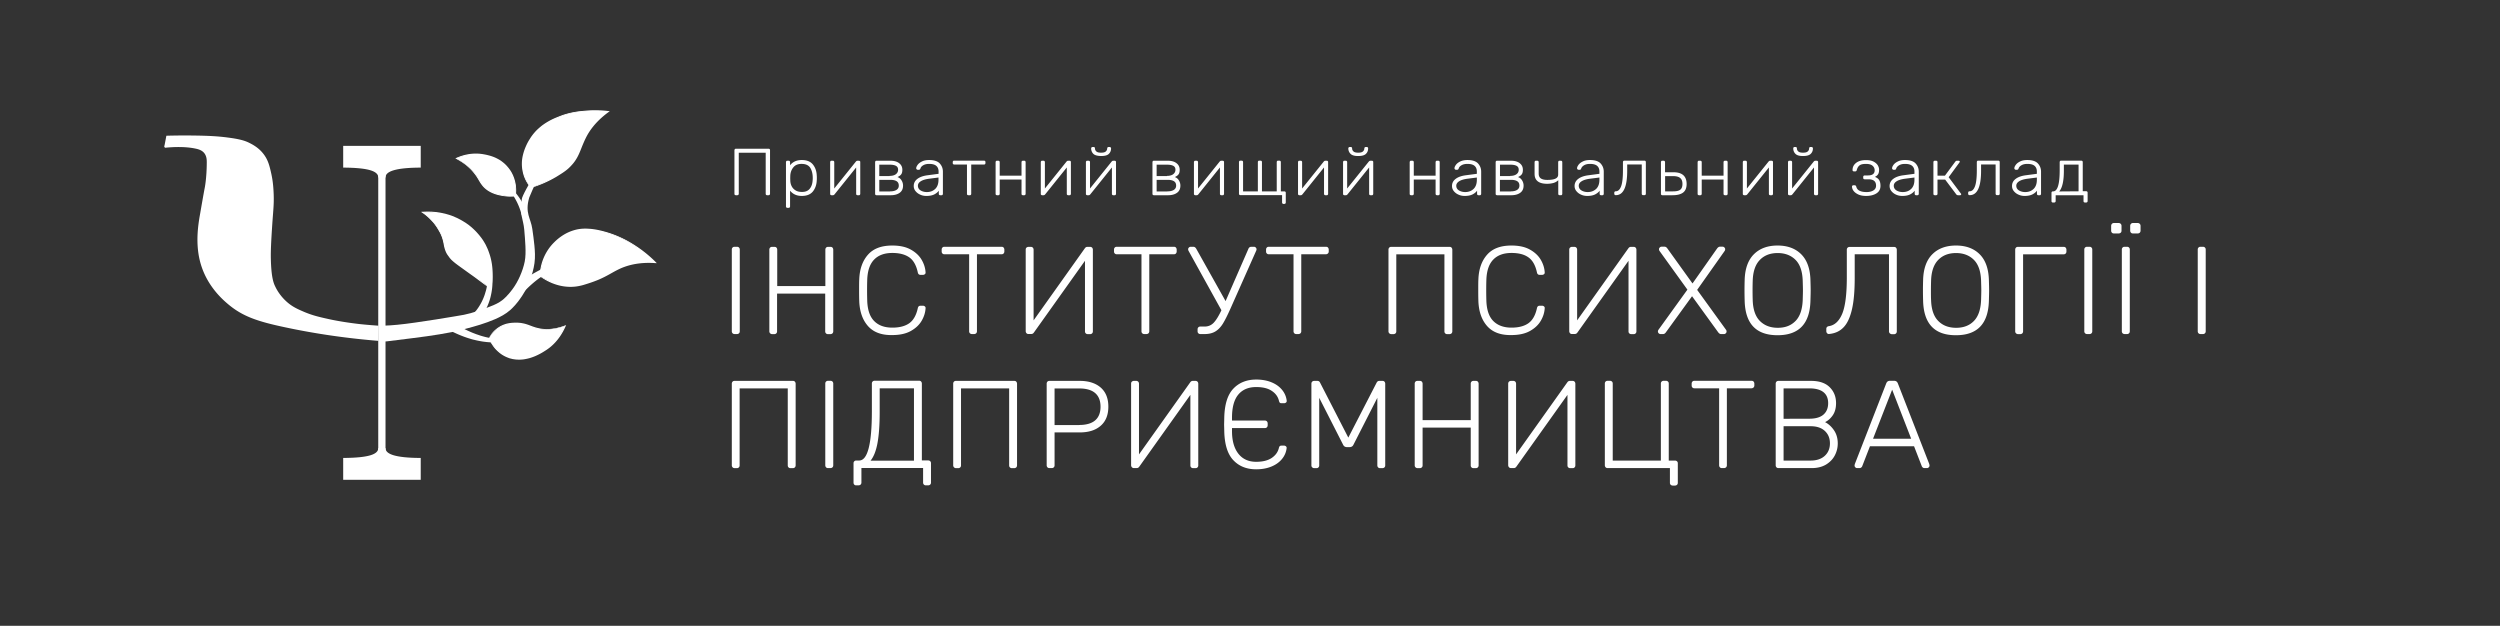
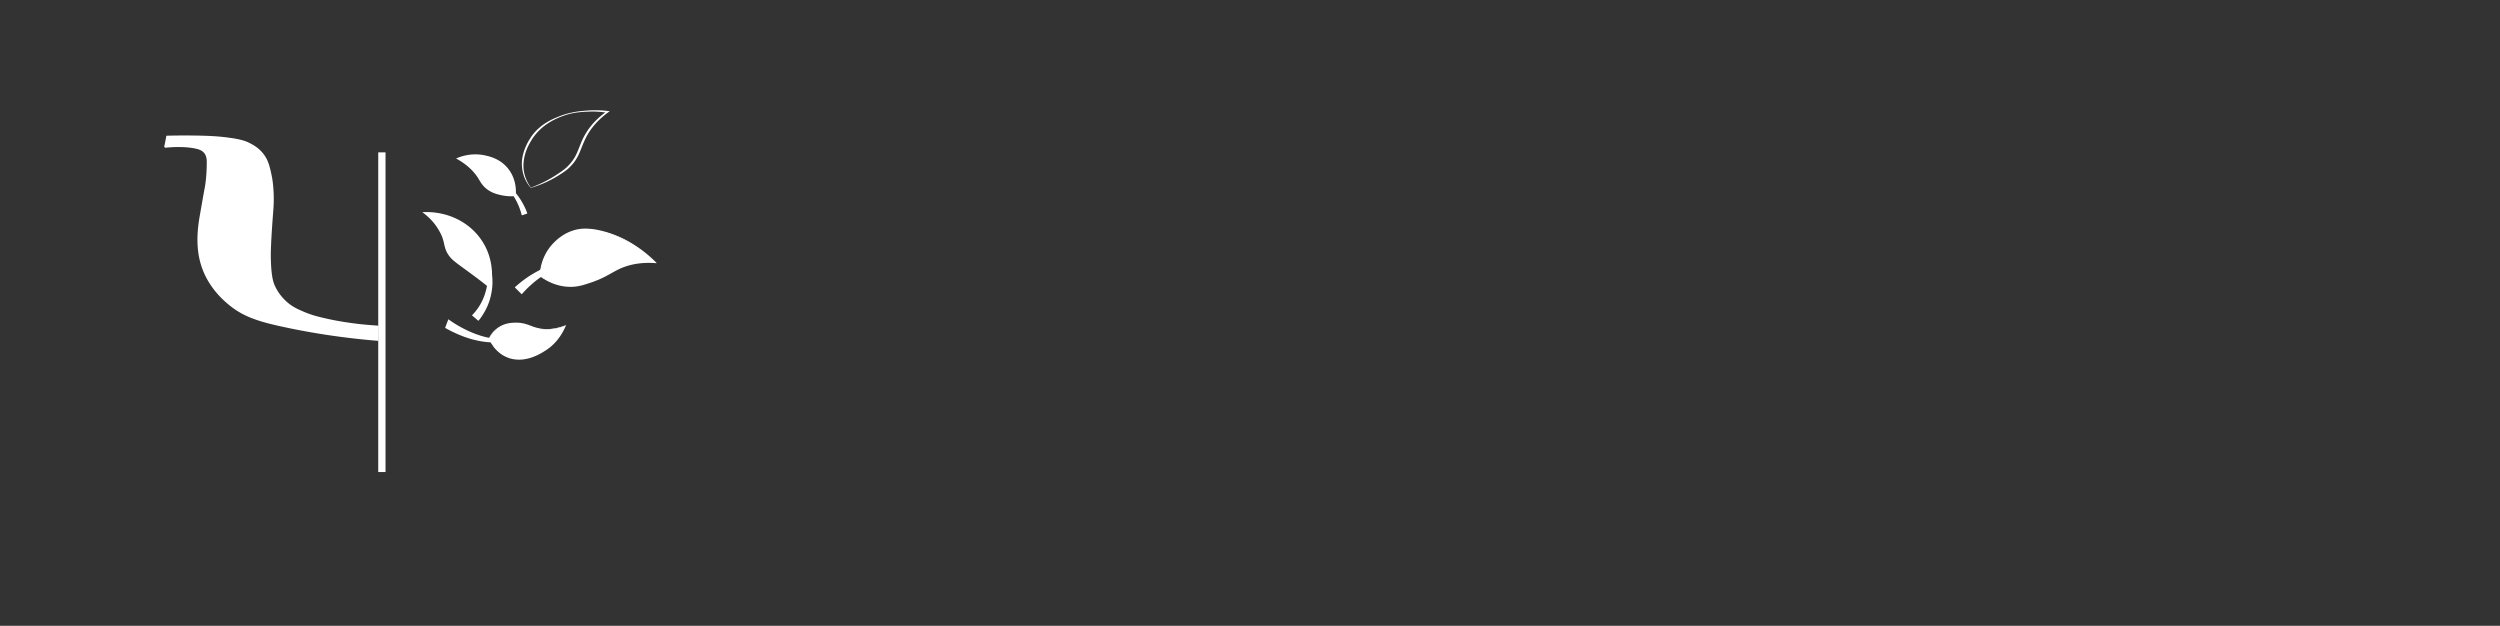
<svg xmlns="http://www.w3.org/2000/svg" version="1.1" id="Layer_1" x="0" y="0" viewBox="0 0 323.07 80.87" xml:space="preserve">
  <rect x="0" y="0" width="323.07" height="80.87" fill="#333333" stroke="none" />
  <style>.st0{fill:#fff}</style>
  <path class="st0" d="M69.78 35.67c.04-.64.22-1.96 1.13-3.29.32-.46 1.45-1.97 3.48-2.53.4-.11 1.5-.36 3.39.06 3.17.71 5.45 2.62 6.72 3.91-1.73-.13-3.01.16-3.87.47-1.56.55-2.06 1.24-4.22 2-.98.34-1.65.59-2.55.62-1.87.08-3.33-.73-4.08-1.24z" />
  <path class="st0" d="M69.76 35.67c.02-1.61.7-3.23 1.87-4.37.58-.58 1.27-1.06 2.03-1.37.38-.15.78-.27 1.19-.33s.82-.07 1.23-.04c.41.02.81.08 1.21.16a14.297 14.297 0 012.31.7c.37.15.74.32 1.1.5.36.18.71.38 1.05.59a16.079 16.079 0 012.86 2.23l.27.27-.39-.02c-1.28-.07-2.57.06-3.77.49-.6.21-1.15.51-1.72.83-.56.32-1.15.63-1.76.88-.61.25-1.23.45-1.86.64-.32.09-.65.16-.98.2-.33.04-.67.05-1 .03-1.34-.07-2.6-.6-3.65-1.37l-.01-.01.02-.01zm.04-.01c.55.34 1.13.61 1.74.8.3.1.62.18.93.23s.63.09.95.08c.32 0 .64-.01.95-.06.31-.05.62-.13.92-.22.3-.1.61-.21.91-.32.3-.11.6-.22.9-.35.59-.25 1.15-.55 1.71-.88s1.16-.64 1.79-.85c1.26-.43 2.61-.55 3.92-.42l-.11.25c-1.09-1.15-2.34-2.18-3.76-2.91-.7-.37-1.46-.65-2.22-.86-.78-.2-1.56-.32-2.35-.34-.39-.01-.78.02-1.17.09-.38.06-.75.18-1.11.33s-.71.33-1.03.54c-.33.21-.63.46-.92.73a6.734 6.734 0 00-2.05 4.16zm-3.16-10.32c-.44.04-1.08.05-1.83-.11-.42-.09-1.14-.24-1.81-.73-.67-.48-.93-1.03-1.23-1.51-.47-.73-1.29-1.67-2.83-2.51.54-.24 1.97-.78 3.73-.4.58.13 1.95.42 2.97 1.68 1.19 1.47 1.05 3.2 1 3.58z" />
-   <path class="st0" d="M66.65 25.35c-.4.05-.8.06-1.21.03a6.9 6.9 0 01-1.19-.21c-.39-.11-.77-.26-1.12-.48a3.1 3.1 0 01-.9-.83c-.25-.33-.42-.69-.64-1.02s-.47-.64-.74-.93c-.28-.28-.58-.54-.91-.78-.33-.23-.67-.44-1.02-.62l-.08-.04.08-.04c.85-.39 1.78-.61 2.73-.58.24 0 .47.03.7.06.23.04.46.08.69.14.46.11.91.27 1.32.5.21.11.41.24.59.39.19.14.36.3.53.48.08.09.15.18.23.27l.21.28.19.3c.05.11.11.21.16.32.39.86.52 1.83.38 2.76zm-.02-.02c.03-.46-.01-.92-.09-1.36-.05-.22-.1-.45-.18-.66-.07-.22-.16-.43-.26-.63-.05-.1-.11-.2-.16-.3l-.18-.28-.21-.27c-.08-.08-.15-.17-.23-.25-.16-.16-.32-.31-.51-.45-.18-.14-.37-.26-.57-.37-.4-.22-.83-.37-1.27-.49-.22-.06-.45-.1-.67-.15a7.45 7.45 0 00-.68-.07 5.12 5.12 0 00-.68.01c-.23.01-.45.04-.68.08-.45.08-.89.21-1.32.38v-.08c.17.1.35.2.52.31.17.11.34.22.5.34s.32.24.48.37c.15.13.31.26.45.4.29.28.56.58.8.91s.43.68.67.99c.24.31.53.57.86.79.33.21.69.37 1.07.48.38.11.77.2 1.16.26.39.04.79.05 1.18.04zm1.96-1.07c-.28-.36-.69-.97-.9-1.8-.52-1.97.43-3.64.75-4.22 1.18-2.09 3.17-2.88 3.99-3.2 1.4-.56 2.67-.64 3.47-.69a13.5 13.5 0 012.61.1c-1.56 1.12-2.4 2.28-2.87 3.17-.77 1.45-.83 2.59-2.08 3.86-.49.5-.95.79-1.63 1.21-1.31.83-2.5 1.3-3.34 1.57z" />
  <path class="st0" d="M68.58 24.27c-.48-.57-.85-1.25-1.01-1.99a4.79 4.79 0 01.01-2.26c.09-.37.21-.73.36-1.07.15-.35.32-.68.53-1 .19-.32.43-.63.68-.91s.54-.53.83-.77c.6-.46 1.26-.82 1.95-1.1.35-.14.69-.28 1.05-.39.36-.11.72-.2 1.09-.27.37-.07.74-.13 1.11-.16.37-.04.74-.07 1.11-.09.75-.03 1.5-.01 2.24.08l.27.03-.22.16c-.96.71-1.82 1.56-2.46 2.56-.32.5-.57 1.04-.8 1.59-.23.55-.43 1.13-.73 1.67-.15.27-.32.53-.52.77s-.41.46-.64.67c-.46.41-.99.72-1.5 1.04-1.04.62-2.16 1.11-3.32 1.45l-.03-.01zm.02-.03c1.13-.41 2.21-.94 3.21-1.59.5-.33 1.01-.65 1.44-1.05.43-.41.8-.87 1.08-1.38.28-.51.48-1.08.71-1.64.22-.57.5-1.12.84-1.63.67-1.03 1.57-1.89 2.57-2.58l.05.2c-.73-.11-1.47-.17-2.21-.15s-1.48.06-2.21.2c-.73.13-1.43.38-2.1.68-.67.31-1.31.69-1.87 1.16-.28.24-.54.49-.78.77s-.46.56-.64.88c-.39.62-.71 1.29-.88 2-.09.35-.14.71-.16 1.08s.01.72.08 1.09c.13.68.44 1.36.87 1.96zm-5.43 19.49c.19-.33.59-.95 1.33-1.4.85-.51 1.67-.52 2.15-.53 1.23-.01 1.72.42 2.74.64.83.18 2.04.24 3.66-.35-.32.71-1.1 2.18-2.77 3.18-.68.41-2.73 1.64-4.82.76-1.39-.59-2.06-1.83-2.29-2.3z" />
  <path class="st0" d="M64.11 44.99c.18.19.38.35.59.5s.43.28.67.38c.12.06.24.1.36.14l.18.06.19.04.19.04.19.02c.13.02.25.03.38.03.26.01.51 0 .77-.04.26-.03.51-.09.76-.16.49-.15.97-.36 1.43-.6.23-.12.46-.26.67-.4.22-.14.43-.3.62-.47.4-.33.76-.71 1.08-1.13.32-.41.59-.87.82-1.34l.06.07c-.21.07-.43.14-.65.2s-.44.11-.66.15a6.718 6.718 0 01-2.03.09c-.23-.03-.45-.07-.67-.13-.44-.11-.86-.28-1.28-.4-.21-.06-.43-.1-.64-.12-.21-.02-.44-.03-.66-.03a4 4 0 00-1.29.2 3.2 3.2 0 00-.6.26c-.19.1-.38.23-.55.37-.34.28-.63.61-.87.99.26.48.58.91.94 1.28zm-.95-1.26a3.638 3.638 0 011.37-1.5c.19-.12.41-.22.62-.3.43-.16.9-.22 1.35-.23.23-.01.45 0 .69.02.23.03.46.07.68.13.44.12.85.31 1.27.44.21.06.43.12.64.16.22.04.44.06.66.07.44.02.89-.02 1.33-.1.44-.09.87-.21 1.28-.37l.11-.04-.05.11c-.42.98-1.03 1.89-1.84 2.6-.2.18-.42.34-.64.49-.23.15-.45.29-.68.42-.23.13-.47.25-.72.36s-.5.2-.76.28c-.26.07-.53.13-.8.17-.27.03-.54.05-.81.03-.14 0-.27-.02-.41-.04l-.2-.03-.2-.05-.2-.05c-.06-.02-.13-.05-.19-.07-.12-.05-.26-.1-.37-.16a3.79 3.79 0 01-.69-.43c-.21-.17-.41-.35-.59-.55-.36-.41-.63-.87-.85-1.36zm.26-6.39c-.45-.37-1.14-.93-2.02-1.58-2.01-1.5-2.7-1.92-3.19-2.48-.11-.13-.21-.26-.34-.46-.47-.77-.4-1.29-.71-2.14-.17-.46-.35-.76-.56-1.11-.33-.54-.94-1.37-2.03-2.15 3.16-.18 6.14 1.24 7.76 3.77 1.72 2.66 1.22 5.49 1.09 6.15z" />
-   <path class="st0" d="M63.41 37.35c-.46-.33-.92-.67-1.38-1.01l-.68-.51-.69-.49-1.39-1c-.23-.17-.46-.34-.68-.53-.11-.1-.22-.19-.32-.3-.05-.06-.09-.1-.15-.17l-.12-.17c-.08-.12-.17-.22-.25-.36-.07-.12-.14-.27-.19-.4a4.34 4.34 0 01-.22-.84c-.1-.56-.26-1.1-.54-1.59-.28-.5-.58-.98-.97-1.39-.38-.42-.81-.8-1.28-1.11l-.15-.1.19-.01c.32-.02.65-.03.97-.02.16 0 .32.01.49.03.16.01.32.02.49.05.32.04.64.11.96.18.31.09.63.17.93.29.16.05.3.12.45.19.15.06.3.13.44.21.29.14.57.32.85.49l.4.28.38.31c.24.22.48.44.7.69.11.12.22.25.32.37.1.13.21.26.3.39l.14.2c.02.04.04.06.07.11l.06.1c.08.14.17.28.24.42l.21.45c.07.15.12.3.18.46.11.31.21.62.28.94.15.64.21 1.29.22 1.94 0 .65-.08 1.3-.23 1.92l-.01.02-.02-.04zm0-.04c.05-.31.08-.62.1-.93.02-.32.01-.64 0-.96a9.855 9.855 0 00-.29-1.88c-.08-.31-.18-.61-.3-.9-.06-.14-.12-.29-.19-.44l-.21-.42-.24-.42-.06-.1c-.01-.02-.04-.06-.06-.09l-.14-.19c-.09-.13-.19-.26-.29-.38-.1-.12-.2-.25-.31-.36-.21-.24-.44-.45-.68-.66l-.37-.3-.38-.28a6.71 6.71 0 00-.81-.49c-.14-.08-.28-.15-.43-.21-.14-.06-.29-.14-.44-.19-.29-.12-.6-.22-.9-.31-.31-.08-.62-.15-.93-.21-.16-.03-.31-.05-.47-.07s-.32-.04-.48-.05c-.32-.03-.64-.02-.96-.02l.03-.11c.46.35.89.72 1.27 1.16.38.43.71.9 1 1.4.14.25.27.51.37.78s.18.55.25.83.14.55.25.8c.06.13.12.24.19.37.06.1.16.23.24.34l.13.17c.03.04.09.1.13.14.1.1.2.19.31.28.21.18.44.35.66.53l1.37 1.02.68.52.66.54 1.3 1.09z" />
-   <path class="st0" d="M49.31 42.09s.24 0 .58-.02c.33-.02.74-.02 1.45-.1 2.41-.22 8.02-1.18 8.61-1.29 1.18-.24 2.21-.63 3.39-1.07.59-.22 1.14-.48 1.57-.82.06-.04.11-.09.17-.14l.17-.16.19-.18.15-.17.16-.17.15-.18c.11-.12.2-.25.3-.38.39-.52.72-1.1.99-1.71s.49-1.26.62-1.9c.12-.61.12-1.31.09-2-.03-.7-.09-1.4-.15-2.1-.12-1.41-.65-1.97-.32-3.93-.06-.68 4.31-7.51 4.31-7.51s-2.55 5.3-3.35 7.28c-.58 2.01.2 2.64.4 4.04.1.7.2 1.41.27 2.14.07.73.12 1.48.01 2.29-.11.77-.32 1.5-.59 2.22-.27.71-.61 1.4-1.03 2.04-.11.16-.21.32-.33.47l-.17.23-.19.23-.19.23-.18.19-.2.21c-.07.07-.14.14-.22.21-.63.56-1.32.91-1.97 1.2-1.32.57-2.61.93-3.83 1.25-.61.15-1.21.3-1.79.43-2.37.45-3.43.58-8.36 1.19-.33.04-.52.03-.52.03l-.19-2.05z" />
  <path class="st0" d="M57.52 42.37s.04.02.11.06c.06.03.19.11.33.18.28.15.68.35 1.16.56.48.21 1.04.43 1.63.6.15.05.29.09.46.13.14.03.29.07.43.1l.46.09c.15.03.3.05.45.07.3.04.59.07.87.08.14.01.28.01.41.01s.26 0 .39-.01c.13 0 .25-.01.37-.02s.23-.02.34-.04c.22-.03.42-.06.6-.11.18-.04.34-.08.48-.12.14-.04.26-.08.35-.12.19-.07.29-.12.29-.12s-.12.02-.34.06c-.11.01-.24.03-.4.05-.15.01-.33.03-.53.03-.2.01-.41.01-.64-.01-.12 0-.23-.01-.36-.02-.12-.01-.25-.02-.38-.04s-.26-.03-.4-.06c-.13-.02-.27-.04-.41-.07-.28-.05-.56-.12-.84-.2-.14-.04-.28-.08-.42-.13s-.27-.09-.41-.14c-.15-.06-.29-.11-.44-.17-.12-.05-.27-.11-.39-.17-.53-.23-1.01-.49-1.42-.72a15.327 15.327 0 01-1.23-.79l-.1-.07-.42 1.11zm9-5.24s.6-.53 1.05-.87c.45-.34.99-.71 1.6-1.05.31-.17.62-.34.95-.5.18-.09.33-.15.5-.22.16-.07.35-.14.52-.21.35-.13.7-.25 1.04-.36.35-.1.69-.19 1.03-.27.67-.15 1.31-.24 1.85-.29s1-.06 1.31-.06c.32 0 .5.01.5.01s-.18.01-.49.05-.76.1-1.29.21a14.635 14.635 0 00-2.73.86c-.32.14-.64.29-.95.45-.15.09-.3.16-.46.25-.15.09-.32.18-.45.27-.29.18-.57.38-.84.57-.53.39-.99.79-1.37 1.15s-.87.91-.87.91l-.9-.9zm.91-9.3l-.08-.29a8.083 8.083 0 00-.73-1.77c-.1-.18-.21-.36-.33-.55-.12-.19-.25-.36-.39-.54s-.28-.34-.43-.51c-.15-.16-.3-.32-.46-.46-.31-.29-.62-.53-.9-.73-.28-.2-.52-.34-.69-.44-.17-.09-.27-.15-.27-.15s.11.04.29.12c.18.08.44.2.74.37s.64.38.99.64c.17.13.35.27.52.42.17.15.34.31.5.48.16.16.32.34.46.52.15.18.28.36.41.54a9.368 9.368 0 01.98 1.81l.11.3-.72.24zm-6.44 12.92s.03-.04.1-.1c.05-.06.14-.15.24-.27.21-.24.49-.6.76-1.08.14-.24.27-.51.39-.8.06-.15.12-.3.17-.46l.15-.5c.18-.67.27-1.42.21-2.16-.03-.37-.1-.74-.21-1.09-.03-.09-.05-.19-.08-.27s-.07-.17-.1-.25c-.06-.17-.15-.33-.22-.49-.17-.31-.35-.61-.55-.87-.2-.27-.41-.49-.61-.7-.21-.2-.41-.38-.59-.52-.18-.15-.35-.27-.5-.36-.28-.19-.46-.28-.46-.28s.18.08.48.24a7.485 7.485 0 011.18.8c.22.19.47.41.69.66.23.25.45.54.66.86.09.16.2.32.28.5.04.09.09.18.13.27s.07.18.11.27c.15.37.26.76.33 1.17.14.8.11 1.64-.02 2.39-.03.19-.07.37-.11.55-.04.18-.09.36-.14.52-.11.34-.23.65-.36.93-.26.56-.54 1-.75 1.3-.1.15-.19.26-.26.34-.06.07-.09.11-.09.11l-.83-.71zm-12.08 3.3c-4.94-.4-9-1.1-12-1.74-3.56-.75-5.49-1.39-7.36-2.94-.71-.59-2.71-2.3-3.58-5.16-.8-2.62-.35-5.22-.11-6.58.51-2.95.59-3.32.59-3.32s.26-1.21.27-3.31c0-.31 0-.81-.33-1.22-.31-.38-.76-.5-1.14-.58-1.4-.29-2.92-.2-3.78-.12-.07.03-.15.01-.2-.05a.195.195 0 01-.01-.23l.24-1.26a89.6 89.6 0 013.94-.02c1.53.03 2.67.08 3.97.25 1.65.21 2.29.43 2.86.72.43.22 1.17.61 1.79 1.42.59.77.77 1.52 1 2.55.16.73.27 1.53.31 2.73.04 1.35-.06 1.85-.22 4.32-.17 2.59-.16 3.48-.15 3.89.05 2.37.33 3.14.56 3.61.46.98 1.11 1.65 1.54 2.03.7.61 1.35.9 2.14 1.24 1.12.48 1.99.68 3.26.96.35.08 1.77.38 3.8.62 1.01.12 2.63.23 2.63.23l-.02 1.96z" />
  <path class="st0" d="M48.88 19.69h.94V61h-.94z" />
-   <path class="st0" d="M54.37 21.66c-3.21.01-4.57.48-4.54 1.27l-.94.01c-.02-.79-1.14-1.26-4.54-1.28v-2.81h10.02v2.81zm0 37.52c-3.21-.01-4.57-.48-4.54-1.27l-.94-.01c-.02.79-1.14 1.26-4.54 1.28V62h10.02v-2.82zm40.3-16.11a.362.362 0 01-.1-.26V32.25c0-.11.03-.19.1-.26s.15-.1.26-.1h.31c.11 0 .19.03.26.1.06.06.1.15.1.26v10.56c0 .11-.03.19-.1.26-.06.06-.15.1-.26.1h-.31c-.11 0-.2-.04-.26-.1zm4.85 0a.362.362 0 01-.1-.26V32.27c0-.11.03-.2.1-.27.06-.07.15-.1.26-.1h.29c.12 0 .21.03.27.1.06.06.1.16.1.27v4.7h6.22v-4.7c0-.11.03-.2.1-.27.06-.07.15-.1.26-.1h.29c.12 0 .21.03.27.1s.1.16.1.27v10.55c0 .11-.04.19-.1.26-.07.06-.16.1-.27.1H107c-.11 0-.19-.03-.26-.1s-.1-.15-.1-.26v-4.88h-6.22v4.88c0 .11-.03.19-.1.26s-.16.1-.27.1h-.29a.385.385 0 01-.24-.11zm12.65-.93c-.7-.79-1.07-1.85-1.13-3.18-.01-.29-.02-.76-.02-1.42 0-.67 0-1.15.02-1.45.05-1.33.43-2.39 1.13-3.18s1.74-1.18 3.14-1.18c.96 0 1.75.17 2.38.52.63.35 1.1.79 1.41 1.32s.48 1.08.51 1.63v.03c0 .09-.03.16-.1.21s-.14.08-.24.08h-.32c-.19 0-.31-.11-.35-.34-.2-.91-.57-1.56-1.11-1.93s-1.26-.56-2.17-.56c-1.01 0-1.79.28-2.35.85s-.86 1.44-.9 2.62c-.01.29-.02.74-.02 1.34s.01 1.06.02 1.37c.04 1.18.34 2.06.9 2.62.56.57 1.34.85 2.35.85.91 0 1.64-.19 2.17-.56s.91-1.02 1.11-1.93c.04-.23.16-.34.35-.34h.32c.1 0 .18.03.25.09s.1.14.09.23c-.03.56-.2 1.1-.51 1.63-.31.53-.78.97-1.41 1.32s-1.43.52-2.38.52c-1.39.03-2.44-.37-3.14-1.16zm13.17.93a.362.362 0 01-.1-.26v-9.95h-3.19c-.11 0-.19-.03-.26-.1s-.1-.15-.1-.26v-.24c0-.11.03-.2.1-.27.06-.07.15-.1.26-.1h7.37c.12 0 .21.03.27.1s.1.16.1.27v.24c0 .11-.04.19-.1.26s-.16.1-.27.1h-3.17v9.95c0 .11-.04.19-.1.26-.07.06-.16.1-.27.1h-.29c-.1 0-.18-.04-.25-.1zm7.31-.01a.406.406 0 01-.1-.27V32.27c0-.12.03-.21.1-.27s.16-.1.27-.1h.29c.11 0 .19.04.26.1.06.07.1.16.1.27v9.13l6.62-9.31c.09-.13.2-.19.34-.19h.34c.11 0 .19.04.26.1.06.07.1.16.1.27v10.55c0 .11-.03.19-.1.26s-.15.1-.26.1h-.29c-.11 0-.2-.03-.27-.1s-.1-.15-.1-.26V33.7l-6.6 9.27c-.09.13-.2.19-.34.19h-.35c-.12.01-.2-.03-.27-.1zm14.96.01a.362.362 0 01-.1-.26v-9.95h-3.19c-.11 0-.19-.03-.26-.1s-.1-.15-.1-.26v-.24c0-.11.03-.2.1-.27.06-.07.15-.1.26-.1h7.37c.12 0 .21.03.27.1s.1.16.1.27v.24c0 .11-.04.19-.1.26s-.16.1-.27.1h-3.17v9.95c0 .11-.04.19-.1.26-.07.06-.16.1-.27.1h-.29c-.1 0-.18-.04-.25-.1zm14.67-11.08c.06.06.1.14.1.23 0 .06-.02.13-.05.19l-3.32 7.47c-.38.85-.7 1.49-.97 1.93s-.59.78-.96 1.01-.84.35-1.41.35h-.55c-.11 0-.19-.03-.26-.1s-.1-.15-.1-.26v-.24c0-.11.03-.2.1-.27.06-.07.15-.1.26-.1h.55c.46 0 .85-.16 1.16-.48s.65-.86 1.01-1.63l-4.25-7.68a.449.449 0 01-.05-.19c0-.09.03-.16.1-.23.06-.06.14-.1.23-.1h.34c.15 0 .27.08.37.24l3.8 6.78 2.96-6.78c.03-.08.08-.13.15-.18.07-.04.14-.06.22-.06h.34c.09 0 .17.04.23.1zm4.98 11.08a.362.362 0 01-.1-.26v-9.95h-3.19c-.11 0-.19-.03-.26-.1s-.1-.15-.1-.26v-.24c0-.11.03-.2.1-.27.06-.07.15-.1.26-.1h7.37c.12 0 .21.03.27.1s.1.16.1.27v.24c0 .11-.04.19-.11.26-.07.06-.16.1-.27.1h-3.17v9.95c0 .11-.04.19-.1.26-.07.06-.16.1-.27.1h-.29a.35.35 0 01-.24-.1zm12.27 0a.362.362 0 01-.1-.26V32.27c0-.11.03-.2.1-.27.06-.07.15-.1.26-.1h7.52c.12 0 .21.03.27.1s.1.16.1.27v10.55c0 .11-.04.19-.1.26-.07.06-.16.1-.27.1h-.29c-.11 0-.19-.03-.26-.1s-.1-.15-.1-.26v-9.95h-6.22v9.95c0 .11-.03.19-.1.26-.07.06-.16.1-.27.1h-.29a.413.413 0 01-.25-.11zm12.65-.93c-.7-.79-1.07-1.85-1.13-3.18-.01-.29-.02-.76-.02-1.42 0-.67 0-1.15.02-1.45.05-1.33.43-2.39 1.13-3.18s1.74-1.18 3.14-1.18c.96 0 1.75.17 2.38.52.63.35 1.1.79 1.41 1.32s.48 1.08.51 1.63v.03c0 .09-.03.16-.1.21s-.14.08-.24.08h-.32c-.19 0-.31-.11-.35-.34-.2-.91-.57-1.56-1.11-1.93-.54-.38-1.26-.56-2.17-.56-1.01 0-1.79.28-2.35.85s-.86 1.44-.9 2.62c-.01.29-.02.74-.02 1.34s.01 1.06.02 1.37c.04 1.18.34 2.06.9 2.62s1.34.85 2.35.85c.91 0 1.64-.19 2.17-.56.54-.38.91-1.02 1.11-1.93.04-.23.16-.34.35-.34h.32c.1 0 .18.03.25.09s.1.14.09.23c-.03.56-.2 1.1-.51 1.63-.31.53-.78.97-1.41 1.32s-1.43.52-2.38.52c-1.39.03-2.44-.37-3.14-1.16zm10.71.92a.406.406 0 01-.1-.27V32.27c0-.12.04-.21.1-.27.07-.06.16-.1.27-.1h.29c.11 0 .19.04.26.1.06.07.1.16.1.27v9.13l6.62-9.31c.09-.13.2-.19.34-.19h.34c.11 0 .19.04.26.1.06.07.1.16.1.27v10.55c0 .11-.03.19-.1.26s-.15.1-.26.1h-.29c-.11 0-.2-.03-.27-.1-.07-.06-.1-.15-.1-.26V33.7l-6.6 9.27c-.09.13-.2.19-.34.19h-.35a.305.305 0 01-.27-.1zm11.46.01a.326.326 0 01-.1-.23c0-.07.02-.14.06-.21l3.75-5.2-3.61-5.01a.37.37 0 01-.06-.21c0-.09.03-.16.1-.23s.14-.1.23-.1h.39c.14 0 .26.08.37.24l3.24 4.51 3.17-4.51c.12-.16.24-.24.37-.24h.35c.09 0 .16.03.23.1s.1.14.1.23c0 .08-.02.14-.06.21l-3.56 5.04 3.74 5.17c.04.06.06.13.06.21 0 .09-.03.16-.1.23s-.14.1-.23.1h-.39c-.13 0-.25-.08-.37-.24l-3.37-4.65-3.37 4.65c-.11.16-.23.24-.37.24h-.35c-.08 0-.15-.04-.22-.1zm11.11-4.19a42.96 42.96 0 010-2.7c.04-1.46.44-2.57 1.19-3.32s1.77-1.13 3.06-1.13 2.31.38 3.06 1.13 1.15 1.86 1.19 3.32c.02.64.03 1.09.03 1.35s-.01.71-.03 1.35c-.08 2.96-1.49 4.44-4.25 4.44s-4.17-1.47-4.25-4.44zm6.57 2.6c.57-.58.88-1.48.93-2.68.02-.64.03-1.07.03-1.27s-.01-.63-.03-1.27c-.04-1.2-.35-2.1-.93-2.68s-1.35-.88-2.3-.88c-.96 0-1.72.29-2.3.88s-.89 1.48-.93 2.68a40.334 40.334 0 000 2.54c.04 1.2.35 2.1.93 2.68s1.34.88 2.31.88 1.71-.29 2.29-.88zm12.18 1.59a.362.362 0 01-.1-.26v-9.95h-4.43v3.08c0 1.7-.12 3.06-.37 4.1-.25 1.04-.61 1.8-1.1 2.29-.48.49-1.09.76-1.83.83a.3.3 0 01-.27-.1.394.394 0 01-.1-.27v-.29c0-.1.03-.18.09-.24s.14-.1.23-.11c.75-.11 1.33-.64 1.73-1.59.4-.96.6-2.53.6-4.73v-3.56c0-.11.03-.19.1-.26s.15-.1.26-.1h5.73c.12 0 .21.03.27.1s.1.16.1.27v10.55c0 .11-.04.19-.1.26-.07.06-.16.1-.27.1h-.29a.49.49 0 01-.25-.12zm4.31-4.19a42.96 42.96 0 010-2.7c.04-1.46.44-2.57 1.19-3.32s1.77-1.13 3.06-1.13 2.31.38 3.06 1.13 1.15 1.86 1.19 3.32c.02.64.03 1.09.03 1.35s-.01.71-.03 1.35c-.08 2.96-1.49 4.44-4.25 4.44-2.76.01-4.17-1.47-4.25-4.44zm6.56 2.6c.57-.58.88-1.48.93-2.68.02-.64.03-1.07.03-1.27s-.01-.63-.03-1.27c-.04-1.2-.35-2.1-.93-2.68s-1.35-.88-2.3-.88c-.96 0-1.72.29-2.3.88s-.89 1.48-.93 2.68c-.01.32-.02.75-.02 1.27 0 .53 0 .95.02 1.27.04 1.2.35 2.1.93 2.68.57.58 1.34.88 2.31.88.95 0 1.72-.29 2.29-.88zm5.44 1.59a.362.362 0 01-.1-.26V32.27c0-.11.03-.2.1-.27.06-.07.15-.1.26-.1h5.89c.12 0 .21.03.27.1s.1.16.1.27v.24c0 .11-.04.19-.1.26-.07.06-.16.1-.27.1h-5.23v9.95c0 .11-.04.19-.1.26-.07.06-.16.1-.27.1h-.29a.416.416 0 01-.26-.11zm8.93 0a.362.362 0 01-.1-.26V32.25c0-.11.03-.19.1-.26s.15-.1.26-.1h.31c.11 0 .19.03.26.1s.1.15.1.26v10.56c0 .11-.03.19-.1.26s-.15.1-.26.1h-.31a.38.38 0 01-.26-.1zm3.47-13a.362.362 0 01-.1-.26v-.61c0-.11.03-.2.1-.27.06-.07.15-.11.26-.11h.61c.11 0 .2.04.27.11s.1.16.1.27v.61c0 .11-.03.19-.1.26-.07.06-.16.1-.27.1h-.61c-.11 0-.2-.03-.26-.1zm1.38 13a.362.362 0 01-.1-.26V32.25c0-.11.03-.19.1-.26s.15-.1.26-.1h.31c.11 0 .19.03.26.1s.1.15.1.26v10.56c0 .11-.03.19-.1.26s-.15.1-.26.1h-.31a.38.38 0 01-.26-.1zm1.08-13a.362.362 0 01-.1-.26v-.61c0-.11.03-.2.1-.27.06-.07.15-.11.26-.11h.61c.11 0 .2.04.27.11s.1.16.1.27v.61c0 .11-.04.19-.1.26-.07.06-.16.1-.27.1h-.61c-.11 0-.2-.03-.26-.1zm8.73 13a.362.362 0 01-.1-.26V32.25c0-.11.03-.19.1-.26s.15-.1.26-.1h.31c.11 0 .19.03.26.1s.1.15.1.26v10.56c0 .11-.03.19-.1.26s-.15.1-.26.1h-.31c-.11 0-.2-.04-.26-.1zM94.67 60.39a.362.362 0 01-.1-.26V49.59c0-.11.03-.2.1-.27.06-.07.15-.1.26-.1h7.52c.12 0 .21.03.27.1s.1.16.1.27v10.55c0 .11-.04.19-.1.26-.07.06-.16.1-.27.1h-.29c-.11 0-.19-.03-.26-.1s-.1-.15-.1-.26v-9.95h-6.22v9.95c0 .11-.03.19-.1.26s-.16.1-.27.1h-.29c-.1-.01-.19-.04-.25-.11zm12.08 0a.362.362 0 01-.1-.26V49.57c0-.11.03-.19.1-.26s.15-.1.26-.1h.31c.11 0 .19.03.26.1.06.06.1.15.1.26v10.56c0 .11-.03.19-.1.26-.06.06-.15.1-.26.1H107c-.11 0-.19-.03-.25-.1zm3.65 2.24a.362.362 0 01-.1-.26v-2.5c0-.11.03-.19.1-.26s.15-.1.26-.1h.37c1.09 0 1.64-2.13 1.64-6.39v-3.56c0-.11.03-.19.1-.26s.15-.1.26-.1h5.73c.12 0 .21.03.27.1s.1.16.1.27v9.93h.81c.11 0 .2.03.27.1s.1.15.1.26v2.5c0 .11-.03.19-.1.26s-.16.1-.27.1h-.29a.34.34 0 01-.26-.1.362.362 0 01-.1-.26v-1.88h-7.97v1.88c0 .11-.04.19-.1.26-.07.06-.16.1-.27.1h-.29a.32.32 0 01-.26-.09zm7.71-3.11v-9.34h-4.43v3.08c0 1.67-.1 3.02-.29 4.03s-.49 1.75-.89 2.24h5.61v-.01zm5.17.87a.362.362 0 01-.1-.26V49.59c0-.11.03-.2.1-.27.06-.07.15-.1.26-.1h7.52c.12 0 .21.03.27.1s.1.16.1.27v10.55c0 .11-.04.19-.1.26-.07.06-.16.1-.27.1h-.29c-.11 0-.19-.03-.26-.1s-.1-.15-.1-.26v-9.95h-6.22v9.95c0 .11-.03.19-.1.26s-.16.1-.27.1h-.29a.384.384 0 01-.25-.11zm12.08 0a.362.362 0 01-.1-.26V49.59c0-.11.03-.2.1-.27.06-.07.15-.1.26-.1h3.91c1.15 0 2.05.29 2.71.86.66.58.99 1.4.99 2.47s-.33 1.9-.99 2.47c-.66.58-1.56.86-2.71.86h-3.25v4.25c0 .11-.03.19-.1.26s-.16.1-.27.1h-.29c-.11 0-.2-.03-.26-.1zm4.09-5.47c.92 0 1.62-.2 2.08-.6.46-.4.69-.99.69-1.76s-.23-1.36-.69-1.76c-.46-.4-1.15-.6-2.08-.6h-3.17v4.73h3.17v-.01zm6.82 5.46a.406.406 0 01-.1-.27V49.59c0-.12.03-.21.1-.27s.16-.1.27-.1h.29c.11 0 .19.04.26.1.06.07.1.16.1.27v9.13l6.62-9.31c.09-.13.2-.19.34-.19h.34c.11 0 .19.04.26.1.06.07.1.16.1.27v10.55c0 .11-.03.19-.1.26s-.15.1-.26.1h-.29c-.11 0-.2-.03-.27-.1s-.1-.15-.1-.26v-9.11l-6.6 9.27c-.09.13-.2.19-.34.19h-.35c-.12 0-.2-.04-.27-.11zm13.11-.91c-.74-.78-1.13-2.03-1.17-3.75l-.02-.85.02-.89c.04-1.72.43-2.97 1.17-3.75.74-.78 1.73-1.18 2.96-1.18.74 0 1.4.12 1.96.35.57.23 1.02.55 1.37.97.34.41.55.89.61 1.42v.03c0 .09-.03.16-.1.21s-.15.08-.24.08h-.32c-.11 0-.19-.02-.23-.07-.05-.05-.09-.14-.12-.27-.13-.52-.44-.94-.93-1.26-.49-.33-1.16-.49-2-.49-1.01 0-1.78.33-2.32.98-.54.65-.81 1.65-.81 2.98v.37h4.25c.11 0 .19.04.26.1.06.07.1.16.1.27v.23c0 .11-.03.2-.1.27-.06.07-.15.1-.26.1h-4.25v.4c0 1.23.27 2.2.82 2.91.55.7 1.32 1.05 2.3 1.05.84 0 1.5-.16 2-.49.49-.33.8-.75.93-1.26.03-.13.07-.22.12-.27s.13-.07.23-.07h.32c.1 0 .18.03.25.09s.1.14.09.23c-.06.54-.27 1.01-.61 1.42s-.8.74-1.37.97-1.22.35-1.96.35c-1.22 0-2.21-.39-2.95-1.18zm10.19.92c-.07-.06-.1-.15-.1-.26V49.59c0-.12.04-.21.1-.27.07-.06.16-.1.27-.1h.4c.16 0 .27.07.34.21l3.66 7.12 3.67-7.12c.08-.14.19-.21.34-.21h.39c.12 0 .21.03.27.1s.1.16.1.27v10.55c0 .11-.03.19-.1.26-.07.06-.16.1-.27.1h-.29a.34.34 0 01-.26-.1.362.362 0 01-.1-.26v-8.73l-3.08 6.05c-.1.21-.26.32-.5.32h-.35c-.24 0-.4-.11-.5-.32l-3.08-6.05v8.73c0 .11-.03.19-.1.26s-.15.1-.26.1h-.29a.388.388 0 01-.26-.11zm13.35 0a.362.362 0 01-.1-.26V49.59c0-.11.03-.2.1-.27.06-.07.15-.1.26-.1h.29c.12 0 .21.03.27.1.06.06.1.16.1.27v4.7h6.22v-4.7c0-.11.03-.2.1-.27.06-.07.15-.1.26-.1h.29c.12 0 .21.03.27.1s.1.16.1.27v10.55c0 .11-.04.19-.1.26-.07.06-.16.1-.27.1h-.29c-.11 0-.19-.03-.26-.1s-.1-.15-.1-.26v-4.88h-6.22v4.88c0 .11-.03.19-.1.26-.07.06-.16.1-.27.1h-.29a.388.388 0 01-.26-.11zm12.08-.01a.406.406 0 01-.1-.27V49.59c0-.12.04-.21.1-.27.07-.06.16-.1.27-.1h.29c.11 0 .19.04.26.1.06.07.1.16.1.27v9.13l6.62-9.31c.09-.13.2-.19.34-.19h.34c.11 0 .19.04.26.1.06.07.1.16.1.27v10.55c0 .11-.03.19-.1.26s-.15.1-.26.1h-.29c-.11 0-.2-.03-.27-.1-.07-.06-.1-.15-.1-.26v-9.11l-6.6 9.27c-.09.13-.2.19-.34.19h-.35c-.12 0-.21-.04-.27-.11zm20.9 2.27a.362.362 0 01-.1-.26v-1.9h-8.05a.34.34 0 01-.26-.1.406.406 0 01-.1-.27V49.57c0-.11.03-.19.1-.26s.15-.1.26-.1h.29c.11 0 .2.03.27.1.07.06.1.15.1.26v9.95h6.22v-9.95c0-.11.03-.19.1-.26s.15-.1.26-.1h.29c.11 0 .2.03.27.1.07.06.1.15.1.26v9.95h.8c.11 0 .2.03.27.1.07.06.1.15.1.26v2.51c0 .11-.03.19-.1.26-.07.06-.16.1-.27.1h-.29c-.11-.01-.2-.04-.26-.1zm6.36-2.26a.362.362 0 01-.1-.26v-9.95h-3.19c-.11 0-.19-.03-.26-.1s-.1-.15-.1-.26v-.24c0-.11.03-.2.1-.27.06-.07.15-.1.26-.1h7.37c.12 0 .21.03.27.1s.1.16.1.27v.24c0 .11-.04.19-.11.26-.07.06-.16.1-.27.1h-3.17v9.95c0 .11-.04.19-.1.26-.07.06-.16.1-.27.1h-.29a.31.31 0 01-.24-.1zm7.31 0a.362.362 0 01-.1-.26V49.59c0-.11.03-.2.1-.27.06-.07.15-.1.26-.1h4.2c1.06 0 1.87.27 2.42.82s.82 1.23.82 2.06c0 .63-.14 1.15-.42 1.56s-.61.7-1 .89c.46.24.85.6 1.17 1.08.32.48.47 1.04.47 1.67 0 .56-.13 1.08-.39 1.57s-.65.88-1.15 1.18c-.5.29-1.11.44-1.8.44h-4.32c-.11 0-.2-.03-.26-.1zm4.25-6.28c.79 0 1.4-.17 1.81-.52s.62-.85.62-1.49c0-.63-.21-1.11-.62-1.43s-1.02-.48-1.81-.48h-3.33v3.93l3.33-.01zm.16 5.41c.78 0 1.4-.21 1.84-.62s.66-.95.66-1.6c0-.67-.22-1.2-.66-1.61s-1.05-.61-1.84-.61h-3.49v4.44h3.49zm5.78.87a.326.326 0 01-.1-.23l.03-.18 4.07-10.45c.09-.21.24-.32.47-.32h.55c.23 0 .38.11.47.32l4.07 10.45.03.18c0 .09-.03.16-.1.23s-.14.1-.23.1h-.32c-.1 0-.17-.03-.23-.08s-.1-.11-.12-.16l-1-2.58h-5.7l-1 2.58c-.02.05-.06.11-.12.16s-.14.08-.23.08h-.32c-.08 0-.15-.03-.22-.1zm2.29-3.69h4.93l-2.46-6.34-2.47 6.34zM94.96 25.18c-.04-.03-.05-.08-.05-.14v-5.62c0-.06.02-.1.05-.14s.08-.06.14-.06h4.21c.07 0 .12.02.15.05.04.04.05.08.05.15v5.62c0 .06-.02.1-.06.14s-.09.05-.15.05h-.16c-.06 0-.11-.02-.14-.05s-.05-.08-.05-.14v-5.3h-3.48v5.3c0 .06-.02.1-.06.14s-.09.05-.15.05h-.16c-.06 0-.1-.02-.14-.05zm6.66 1.63c-.04-.04-.05-.08-.05-.14v-5.71c0-.06.02-.1.05-.14s.08-.05.14-.05h.15c.06 0 .11.02.14.05s.05.08.05.14v.4c.35-.45.85-.68 1.52-.68.65 0 1.13.2 1.44.59s.47.87.49 1.45c.01.06.01.15.01.28s0 .23-.01.28c-.02.57-.18 1.05-.49 1.45-.31.39-.79.59-1.44.59-.66 0-1.16-.23-1.52-.68v2.03c0 .06-.02.1-.05.14-.04.03-.08.05-.14.05h-.15c-.05 0-.1-.02-.14-.05zm3.03-2.43c.23-.29.35-.67.37-1.14.01-.06.01-.14.01-.24 0-.53-.11-.97-.32-1.31-.22-.34-.59-.51-1.12-.51-.48 0-.83.15-1.07.45-.24.3-.37.65-.39 1.06l-.01.33.01.33c.01.25.06.48.17.7.11.22.27.4.49.54.22.14.48.21.8.21.48.02.83-.13 1.06-.42zm6.47-3.56c.04.03.05.07.05.11v4.11c0 .06-.02.1-.05.14s-.08.05-.14.05h-.15c-.06 0-.11-.02-.14-.05-.04-.03-.05-.08-.05-.14v-3.4l-2.78 3.46c-.07.09-.14.13-.23.13h-.17c-.05 0-.09-.02-.13-.05s-.05-.07-.05-.12v-4.1c0-.06.02-.1.05-.14s.08-.05.14-.05h.15c.06 0 .11.02.14.05s.05.08.05.14v3.4l2.78-3.46c.07-.09.14-.13.23-.13h.17c.05 0 .09.02.13.05zm2.02 4.36c-.04-.03-.05-.08-.05-.14v-4.08c0-.06.02-.1.05-.14s.08-.05.14-.05h1.78c.49 0 .87.11 1.14.32.27.21.41.49.41.85 0 .26-.05.46-.15.59-.1.14-.26.25-.48.35.23.08.41.23.53.44.13.21.19.43.19.67 0 .4-.14.71-.43.92-.29.21-.68.32-1.17.32h-1.82c-.06 0-.11-.02-.14-.05zm1.83-2.45c.33 0 .6-.07.79-.21s.3-.34.3-.58-.09-.41-.28-.51-.46-.15-.81-.15h-1.34v1.47h1.34v-.02zm.06 2c.34 0 .61-.06.82-.19.2-.13.3-.31.3-.55 0-.26-.09-.45-.28-.57s-.46-.18-.84-.18h-1.4v1.5h1.4v-.01zm3.86.41a1.52 1.52 0 01-.59-.46c-.15-.19-.22-.41-.22-.64 0-.38.16-.69.48-.93s.76-.39 1.3-.46l1.43-.19v-.3c0-.31-.1-.56-.3-.73-.2-.17-.51-.25-.92-.25-.31 0-.56.06-.75.17-.2.11-.32.25-.37.41-.02.07-.05.12-.09.14-.03.03-.08.04-.13.04h-.13c-.05 0-.1-.02-.14-.06s-.06-.08-.06-.13c0-.13.06-.27.18-.44s.31-.32.56-.44c.25-.13.56-.19.93-.19.64 0 1.1.15 1.37.44s.41.65.41 1.06v2.86c0 .06-.02.1-.05.14s-.08.05-.14.05h-.15c-.06 0-.11-.02-.14-.05-.04-.03-.05-.08-.05-.14v-.4c-.13.19-.33.35-.58.48-.26.13-.59.2-1.02.2-.32 0-.59-.06-.83-.18zm1.97-.73c.28-.27.42-.67.42-1.18v-.29l-1.16.15c-.49.06-.87.17-1.12.33-.25.15-.38.35-.38.58 0 .26.12.47.35.61.23.14.5.21.81.21.44 0 .8-.14 1.08-.41zm4.15.77c-.04-.03-.05-.08-.05-.14v-3.78h-1.65c-.06 0-.11-.02-.14-.05s-.05-.08-.05-.14v-.12c0-.06.02-.1.05-.14s.08-.05.14-.05h3.85c.06 0 .11.02.14.05s.05.08.05.14v.12c0 .06-.02.1-.05.14s-.08.05-.14.05h-1.65v3.78c0 .06-.02.1-.05.14s-.08.05-.14.05h-.15c-.08 0-.13-.02-.16-.05zm3.7 0c-.04-.03-.05-.08-.05-.14v-4.08c0-.06.02-.1.05-.14s.08-.05.14-.05h.15c.06 0 .11.02.14.05s.05.08.05.14v1.74h2.82v-1.74c0-.06.02-.1.05-.14.04-.03.08-.05.14-.05h.15c.06 0 .11.02.14.05s.05.08.05.14v4.08c0 .06-.02.1-.05.14s-.08.05-.14.05h-.15c-.06 0-.11-.02-.14-.05-.04-.03-.05-.08-.05-.14V23.2h-2.82v1.84c0 .06-.02.1-.05.14s-.08.05-.14.05h-.15c-.06 0-.11-.02-.14-.05zm9.63-4.36c.04.03.05.07.05.11v4.11c0 .06-.02.1-.05.14s-.08.05-.14.05h-.15c-.06 0-.11-.02-.14-.05-.04-.03-.05-.08-.05-.14v-3.4l-2.78 3.46c-.07.09-.14.13-.23.13h-.17c-.05 0-.09-.02-.13-.05s-.05-.07-.05-.12v-4.1c0-.06.02-.1.05-.14s.08-.05.14-.05h.15c.06 0 .11.02.14.05s.05.08.05.14v3.4l2.78-3.46c.07-.09.14-.13.23-.13h.17c.06 0 .1.02.13.05zm5.83 0c.04.03.05.07.05.11v4.11c0 .06-.02.1-.05.14s-.08.05-.14.05h-.15c-.06 0-.11-.02-.14-.05-.04-.03-.05-.08-.05-.14v-3.4l-2.78 3.46c-.07.09-.14.13-.23.13h-.17c-.05 0-.09-.02-.13-.05s-.05-.07-.05-.12v-4.1c0-.06.02-.1.05-.14s.08-.05.14-.05h.15c.06 0 .11.02.14.05s.05.08.05.14v3.4l2.78-3.46c.07-.09.14-.13.23-.13h.17c.06 0 .1.02.13.05zm-2.88-.94a.965.965 0 01-.28-.71c0-.05.02-.08.05-.12.03-.03.07-.05.13-.05h.14c.05 0 .1.02.13.05.03.03.04.07.04.12 0 .16.06.29.18.4.12.11.32.16.61.16s.49-.05.61-.16.18-.24.18-.4c0-.05.02-.08.05-.12.03-.03.07-.05.13-.05h.14c.05 0 .1.02.13.05.03.03.05.07.05.12 0 .29-.09.52-.28.71-.19.19-.52.28-.98.28s-.84-.09-1.03-.28zm7.69 5.3c-.04-.03-.05-.08-.05-.14v-4.08c0-.06.02-.1.05-.14s.08-.05.14-.05h1.78c.49 0 .87.11 1.14.32.27.21.41.49.41.85 0 .26-.05.46-.15.59-.1.14-.26.25-.48.35.23.08.41.23.53.44.13.21.19.43.19.67 0 .4-.14.71-.43.92-.29.21-.68.32-1.17.32h-1.82c-.06 0-.11-.02-.14-.05zm1.83-2.45c.33 0 .6-.07.79-.21s.3-.34.3-.58-.09-.41-.28-.51-.46-.15-.81-.15h-1.34v1.47h1.34v-.02zm.06 2c.34 0 .61-.06.82-.19.2-.13.3-.31.3-.55 0-.26-.09-.45-.28-.57s-.46-.18-.84-.18h-1.4v1.5h1.4v-.01zm7.26-3.91c.04.03.05.07.05.11v4.11c0 .06-.02.1-.05.14s-.08.05-.14.05h-.15c-.06 0-.11-.02-.14-.05-.04-.03-.05-.08-.05-.14v-3.4l-2.78 3.46c-.07.09-.14.13-.23.13h-.17c-.05 0-.09-.02-.13-.05s-.05-.07-.05-.12v-4.1c0-.06.02-.1.05-.14s.08-.05.14-.05h.15c.06 0 .11.02.14.05s.05.08.05.14v3.4l2.78-3.46c.07-.09.14-.13.23-.13h.17c.05 0 .09.02.13.05zm7.6 5.47c-.04-.03-.05-.08-.05-.14v-.93h-5.38c-.06 0-.11-.02-.14-.05s-.05-.08-.05-.14v-4.08c0-.06.02-.1.05-.14s.08-.05.14-.05h.15c.06 0 .11.02.14.05s.05.08.05.14v3.78h1.91v-3.78c0-.06.02-.1.05-.14s.08-.05.14-.05h.15c.06 0 .11.02.14.05s.05.08.05.14v3.78h1.91v-3.78c0-.06.02-.1.05-.14s.08-.05.14-.05h.15c.06 0 .11.02.14.05s.05.08.05.14v3.78h.45c.06 0 .11.02.14.05s.05.08.05.14v1.24c0 .06-.02.1-.05.14-.04.04-.08.05-.14.05h-.15c-.01 0-.06-.02-.09-.06zm5.85-5.47c.04.03.05.07.05.11v4.11c0 .06-.02.1-.05.14s-.08.05-.14.05h-.15c-.06 0-.11-.02-.14-.05s-.05-.08-.05-.14v-3.4l-2.78 3.46c-.07.09-.14.13-.23.13h-.17c-.05 0-.09-.02-.13-.05s-.05-.07-.05-.12v-4.1c0-.06.02-.1.05-.14s.08-.05.14-.05h.15c.06 0 .11.02.14.05s.05.08.05.14v3.4l2.78-3.46c.07-.09.14-.13.23-.13h.17c.06 0 .1.02.13.05zm5.83 0c.04.03.05.07.05.11v4.11c0 .06-.02.1-.05.14s-.08.05-.14.05h-.15c-.06 0-.11-.02-.14-.05-.04-.03-.05-.08-.05-.14v-3.4l-2.78 3.46c-.07.09-.14.13-.24.13h-.17c-.05 0-.09-.02-.13-.05s-.05-.07-.05-.12v-4.1c0-.06.02-.1.05-.14s.08-.05.14-.05h.15c.06 0 .11.02.14.05s.05.08.05.14v3.4l2.78-3.46c.07-.09.14-.13.23-.13h.17c.07 0 .11.02.14.05zm-2.88-.94a.973.973 0 01-.29-.71c0-.05.02-.08.05-.12.03-.03.07-.05.13-.05h.14c.05 0 .1.02.13.05.03.03.04.07.04.12 0 .16.06.29.18.4.12.11.32.16.61.16s.49-.05.61-.16.18-.24.18-.4c0-.05.02-.08.05-.12.03-.03.07-.05.13-.05h.14c.05 0 .1.02.13.05.03.03.04.07.04.12 0 .29-.09.52-.28.71-.19.19-.52.28-.98.28-.49.01-.82-.09-1.01-.28zm7.69 5.3c-.04-.03-.05-.08-.05-.14v-4.08c0-.06.02-.1.05-.14s.08-.05.14-.05h.15c.06 0 .11.02.14.05s.05.08.05.14v1.74h2.82v-1.74c0-.06.02-.1.05-.14s.08-.05.14-.05h.15c.06 0 .11.02.14.05s.05.08.05.14v4.08c0 .06-.02.1-.05.14s-.08.05-.14.05h-.15c-.06 0-.11-.02-.14-.05s-.05-.08-.05-.14V23.2h-2.82v1.84c0 .06-.02.1-.05.14s-.08.05-.14.05h-.15c-.06 0-.11-.02-.14-.05zm6.23-.04a1.52 1.52 0 01-.59-.46c-.15-.19-.22-.41-.22-.64 0-.38.16-.69.48-.93s.76-.39 1.3-.46l1.43-.19v-.3c0-.31-.1-.56-.3-.73-.2-.17-.51-.25-.92-.25-.31 0-.56.06-.75.17-.2.11-.32.25-.37.41-.02.07-.05.12-.09.14-.03.03-.08.04-.13.04h-.13c-.05 0-.1-.02-.14-.06s-.06-.08-.06-.13c0-.13.06-.27.18-.44s.31-.32.56-.44.56-.19.93-.19c.64 0 1.1.15 1.37.44s.41.65.41 1.06v2.86c0 .06-.02.1-.05.14s-.08.05-.14.05h-.15c-.06 0-.11-.02-.14-.05-.04-.03-.05-.08-.05-.14v-.4c-.13.19-.33.35-.58.48-.26.13-.59.2-1.02.2-.31 0-.58-.06-.83-.18zm1.98-.73c.28-.27.42-.67.42-1.18v-.29l-1.16.15c-.49.06-.87.17-1.12.33s-.38.35-.38.58c0 .26.12.47.35.61.23.14.5.21.81.21.43 0 .8-.14 1.08-.41zm2.9.77c-.04-.03-.05-.08-.05-.14v-4.08c0-.06.02-.1.05-.14s.08-.05.14-.05h1.78c.49 0 .87.11 1.14.32.27.21.41.49.41.85 0 .26-.05.46-.15.59-.1.14-.26.25-.48.35.23.08.41.23.53.44.13.21.19.43.19.67 0 .4-.14.71-.43.92-.29.21-.68.32-1.17.32h-1.82c-.05 0-.1-.02-.14-.05zm1.84-2.45c.33 0 .6-.07.79-.21.2-.14.3-.34.3-.58s-.09-.41-.28-.51-.46-.15-.81-.15h-1.33v1.47h1.33v-.02zm.06 2c.34 0 .62-.06.82-.19.2-.13.3-.31.3-.55 0-.26-.09-.45-.28-.57s-.46-.18-.84-.18h-1.4v1.5h1.4v-.01zm6.19.45c-.04-.03-.05-.08-.05-.14v-1.75c-.17.16-.37.28-.61.35s-.52.11-.83.11c-1.08 0-1.62-.43-1.62-1.28v-1.51c0-.06.02-.1.05-.14s.08-.05.14-.05h.15c.06 0 .11.02.14.05s.05.08.05.14v1.47c0 .28.09.49.27.62.18.13.46.2.84.2.46 0 .81-.05 1.05-.16s.36-.28.36-.53v-1.6c0-.06.02-.1.05-.14s.08-.05.14-.05h.15c.06 0 .11.02.14.05s.05.08.05.14v4.08c0 .06-.02.1-.05.14s-.08.05-.14.05h-.15c-.04 0-.09-.02-.13-.05zm2.87-.04a1.52 1.52 0 01-.59-.46c-.15-.19-.22-.41-.22-.64 0-.38.16-.69.48-.93s.76-.39 1.3-.46l1.43-.19v-.3c0-.31-.1-.56-.3-.73-.2-.17-.51-.25-.92-.25-.31 0-.56.06-.75.17s-.32.25-.38.41c-.02.07-.05.12-.08.14-.03.03-.08.04-.13.04H204c-.05 0-.1-.02-.14-.06s-.06-.08-.06-.13c0-.13.06-.27.18-.44s.31-.32.56-.44c.25-.13.56-.19.93-.19.64 0 1.1.15 1.37.44s.41.65.41 1.06v2.86c0 .06-.02.1-.05.14s-.08.05-.14.05h-.15c-.06 0-.11-.02-.14-.05s-.05-.08-.05-.14v-.4c-.13.19-.33.35-.58.48-.26.13-.59.2-1.01.2-.32 0-.59-.06-.84-.18zm1.98-.73c.28-.27.42-.67.42-1.18v-.29l-1.17.15c-.49.06-.87.17-1.12.33-.25.15-.38.35-.38.58 0 .26.12.47.35.61.23.14.5.21.81.21.44 0 .8-.14 1.09-.41zm2.4.77a.182.182 0 01-.06-.14v-.14c0-.05.02-.09.05-.13a.19.19 0 01.13-.05c.31 0 .54-.21.7-.64.16-.42.24-1.11.24-2.07v-1.06c0-.06.02-.1.05-.14.04-.03.08-.05.14-.05h2.58c.06 0 .11.02.14.05s.05.08.05.14v4.08c0 .06-.02.1-.05.14s-.08.05-.14.05h-.15c-.06 0-.11-.02-.14-.05s-.05-.08-.05-.14v-3.78h-1.88v.81c0 2.11-.49 3.16-1.47 3.16a.18.18 0 01-.14-.04zm6.02 0c-.04-.03-.05-.08-.05-.14v-4.08c0-.06.02-.1.05-.14s.08-.05.14-.05h.15c.06 0 .11.02.14.05s.05.08.05.14v1.3h1.08c1.14 0 1.71.51 1.71 1.52 0 .5-.15.87-.45 1.1s-.76.35-1.39.35h-1.3a.19.19 0 01-.13-.05zm1.52-.45c.43 0 .74-.07.92-.21.19-.14.29-.39.29-.74s-.09-.61-.29-.77c-.19-.17-.5-.25-.92-.25h-1.03v1.97h1.03zm3.22.45c-.04-.03-.05-.08-.05-.14v-4.08c0-.06.02-.1.05-.14s.08-.05.14-.05h.15c.06 0 .11.02.14.05s.05.08.05.14v1.74h2.82v-1.74c0-.06.02-.1.05-.14.04-.03.08-.05.14-.05h.15c.06 0 .11.02.14.05s.05.08.05.14v4.08c0 .06-.02.1-.05.14s-.08.05-.14.05h-.15c-.06 0-.11-.02-.14-.05-.04-.03-.05-.08-.05-.14V23.2h-2.82v1.84c0 .06-.02.1-.05.14s-.08.05-.14.05h-.15c-.05 0-.1-.02-.14-.05zm9.64-4.36c.04.03.05.07.05.11v4.11c0 .06-.02.1-.05.14s-.08.05-.14.05h-.15c-.06 0-.11-.02-.14-.05-.04-.03-.05-.08-.05-.14v-3.4l-2.78 3.46c-.07.09-.14.13-.24.13h-.17c-.05 0-.09-.02-.13-.05s-.05-.07-.05-.12v-4.1c0-.06.02-.1.05-.14s.08-.05.14-.05h.15c.06 0 .11.02.14.05s.05.08.05.14v3.4l2.78-3.46c.07-.09.14-.13.23-.13h.17c.07 0 .11.02.14.05zm5.83 0c.04.03.05.07.05.11v4.11c0 .06-.02.1-.05.14s-.08.05-.14.05h-.15c-.06 0-.11-.02-.14-.05s-.05-.08-.05-.14v-3.4l-2.78 3.46c-.07.09-.14.13-.23.13h-.17c-.05 0-.09-.02-.13-.05s-.05-.07-.05-.12v-4.1c0-.06.02-.1.05-.14s.08-.05.14-.05h.15c.06 0 .11.02.14.05s.05.08.05.14v3.4l2.78-3.46c.07-.09.14-.13.23-.13h.17c.06 0 .1.02.13.05zm-2.88-.94a.965.965 0 01-.28-.71c0-.05.01-.08.04-.12.03-.03.07-.05.13-.05h.13c.05 0 .1.02.13.05.03.03.04.07.04.12 0 .16.06.29.18.4s.32.16.61.16.49-.05.61-.16.18-.24.18-.4c0-.05.01-.08.04-.12.03-.03.07-.05.13-.05h.14c.05 0 .1.02.13.05.03.03.05.07.05.12 0 .29-.09.52-.28.71-.19.19-.52.28-.98.28-.48.01-.81-.09-1-.28zm8.1 5.24c-.27-.13-.47-.29-.6-.47a.958.958 0 01-.19-.54c0-.05.02-.09.05-.12s.08-.05.13-.05h.15c.11 0 .19.06.22.18.07.26.22.44.45.54.23.11.52.16.89.16.35 0 .64-.07.87-.21s.35-.34.35-.62c0-.55-.33-.82-.98-.82h-.49c-.06 0-.11-.02-.14-.05-.04-.03-.05-.08-.05-.14v-.12c0-.06.02-.1.05-.14.04-.03.08-.05.14-.05h.42c.58 0 .87-.22.87-.66 0-.24-.09-.43-.27-.59s-.46-.24-.86-.24c-.38 0-.65.06-.82.19-.17.13-.29.33-.36.6-.03.12-.1.18-.22.18h-.15a.19.19 0 01-.13-.05c-.04-.03-.05-.07-.05-.12 0-.38.15-.69.46-.93s.73-.36 1.28-.36c.39 0 .71.06.97.19.25.13.43.29.55.48.11.19.17.38.17.57 0 .25-.04.44-.12.57-.08.14-.22.26-.42.36.26.1.45.24.56.43s.16.43.16.73c0 .43-.17.75-.52.97-.35.22-.79.33-1.34.33-.42 0-.76-.07-1.03-.2zm4.88.02a1.52 1.52 0 01-.59-.46c-.15-.19-.22-.41-.22-.64 0-.38.16-.69.48-.93s.76-.39 1.3-.46l1.43-.19v-.3c0-.31-.1-.56-.3-.73s-.51-.25-.92-.25c-.31 0-.56.06-.75.17s-.32.25-.38.41c-.02.07-.05.12-.08.14-.03.03-.08.04-.13.04h-.13c-.05 0-.1-.02-.14-.06s-.06-.08-.06-.13c0-.13.06-.27.18-.44s.31-.32.56-.44c.25-.13.56-.19.93-.19.64 0 1.1.15 1.37.44s.41.65.41 1.06v2.86c0 .06-.02.1-.05.14s-.08.05-.14.05h-.15c-.06 0-.11-.02-.14-.05s-.05-.08-.05-.14v-.4c-.13.19-.33.35-.58.48-.26.13-.59.2-1.01.2-.32 0-.59-.06-.84-.18zm1.98-.73c.28-.27.42-.67.42-1.18v-.29l-1.17.15c-.49.06-.87.17-1.12.33-.25.15-.38.35-.38.58 0 .26.12.47.35.61.23.14.5.21.81.21.45 0 .81-.14 1.09-.41zm6.46.7c0 .08-.06.12-.17.12h-.24a.28.28 0 01-.23-.12l-1.43-1.9h-.99v1.83c0 .06-.02.1-.05.14-.04.03-.08.05-.14.05h-.15c-.06 0-.11-.02-.14-.05-.04-.03-.05-.08-.05-.14v-4.08c0-.06.02-.1.05-.14.04-.03.08-.05.14-.05h.15c.06 0 .11.02.14.05.04.03.05.08.05.14v1.74h.96l1.33-1.8c.07-.09.14-.13.23-.13h.18c.05 0 .1.01.13.03s.05.05.05.09c0 .02-.02.06-.04.1l-1.4 1.91 1.57 2.1c.04.03.05.07.05.11zm.96.07a.182.182 0 01-.06-.14v-.14c0-.05.02-.09.05-.13s.08-.05.13-.05c.31 0 .54-.21.7-.64.16-.42.24-1.11.24-2.07v-1.06c0-.06.02-.1.05-.14s.08-.05.14-.05h2.58c.06 0 .11.02.14.05s.05.08.05.14v4.08c0 .06-.02.1-.05.14s-.08.05-.14.05h-.15c-.06 0-.11-.02-.14-.05s-.05-.08-.05-.14v-3.78h-1.88v.81c0 2.11-.49 3.16-1.47 3.16a.18.18 0 01-.14-.04zm6.42-.04a1.52 1.52 0 01-.59-.46c-.15-.19-.22-.41-.22-.64 0-.38.16-.69.48-.93s.76-.39 1.3-.46l1.43-.19v-.3c0-.31-.1-.56-.3-.73s-.51-.25-.93-.25c-.31 0-.56.06-.75.17-.2.11-.32.25-.38.41-.02.07-.05.12-.09.14-.03.03-.08.04-.13.04h-.13c-.05 0-.1-.02-.14-.06s-.06-.08-.06-.13c0-.13.06-.27.18-.44s.31-.32.56-.44c.25-.13.56-.19.93-.19.64 0 1.1.15 1.37.44s.41.65.41 1.06v2.86c0 .06-.02.1-.05.14s-.08.05-.14.05h-.15c-.06 0-.11-.02-.14-.05s-.05-.08-.05-.14v-.4c-.13.19-.33.35-.58.48-.26.13-.59.2-1.02.2-.29 0-.56-.06-.81-.18zm1.98-.73c.28-.27.42-.67.42-1.18v-.29l-1.16.15c-.49.06-.87.17-1.12.33s-.38.35-.38.58c0 .26.12.47.35.61.23.14.5.21.81.21.44 0 .8-.14 1.08-.41zm2.36 1.71c-.04-.04-.05-.08-.05-.14v-1.06c0-.06.02-.1.05-.14s.08-.05.14-.05h.03c.56-.01.84-.92.84-2.72v-1.06c0-.06.02-.1.05-.14s.08-.05.14-.05h2.6c.06 0 .11.02.14.05s.05.08.05.14v3.76h.44c.06 0 .11.02.14.05s.05.08.05.14v1.08c0 .06-.02.1-.05.14-.04.03-.08.05-.14.05h-.15c-.06 0-.11-.02-.14-.05-.04-.04-.05-.08-.05-.14v-.75h-3.6v.75c0 .06-.02.1-.05.14-.04.03-.08.05-.14.05h-.15c-.07 0-.12-.01-.15-.05zm3.45-1.4v-3.45h-1.9v.81c0 1.3-.2 2.19-.6 2.66l2.5-.02z" />
</svg>